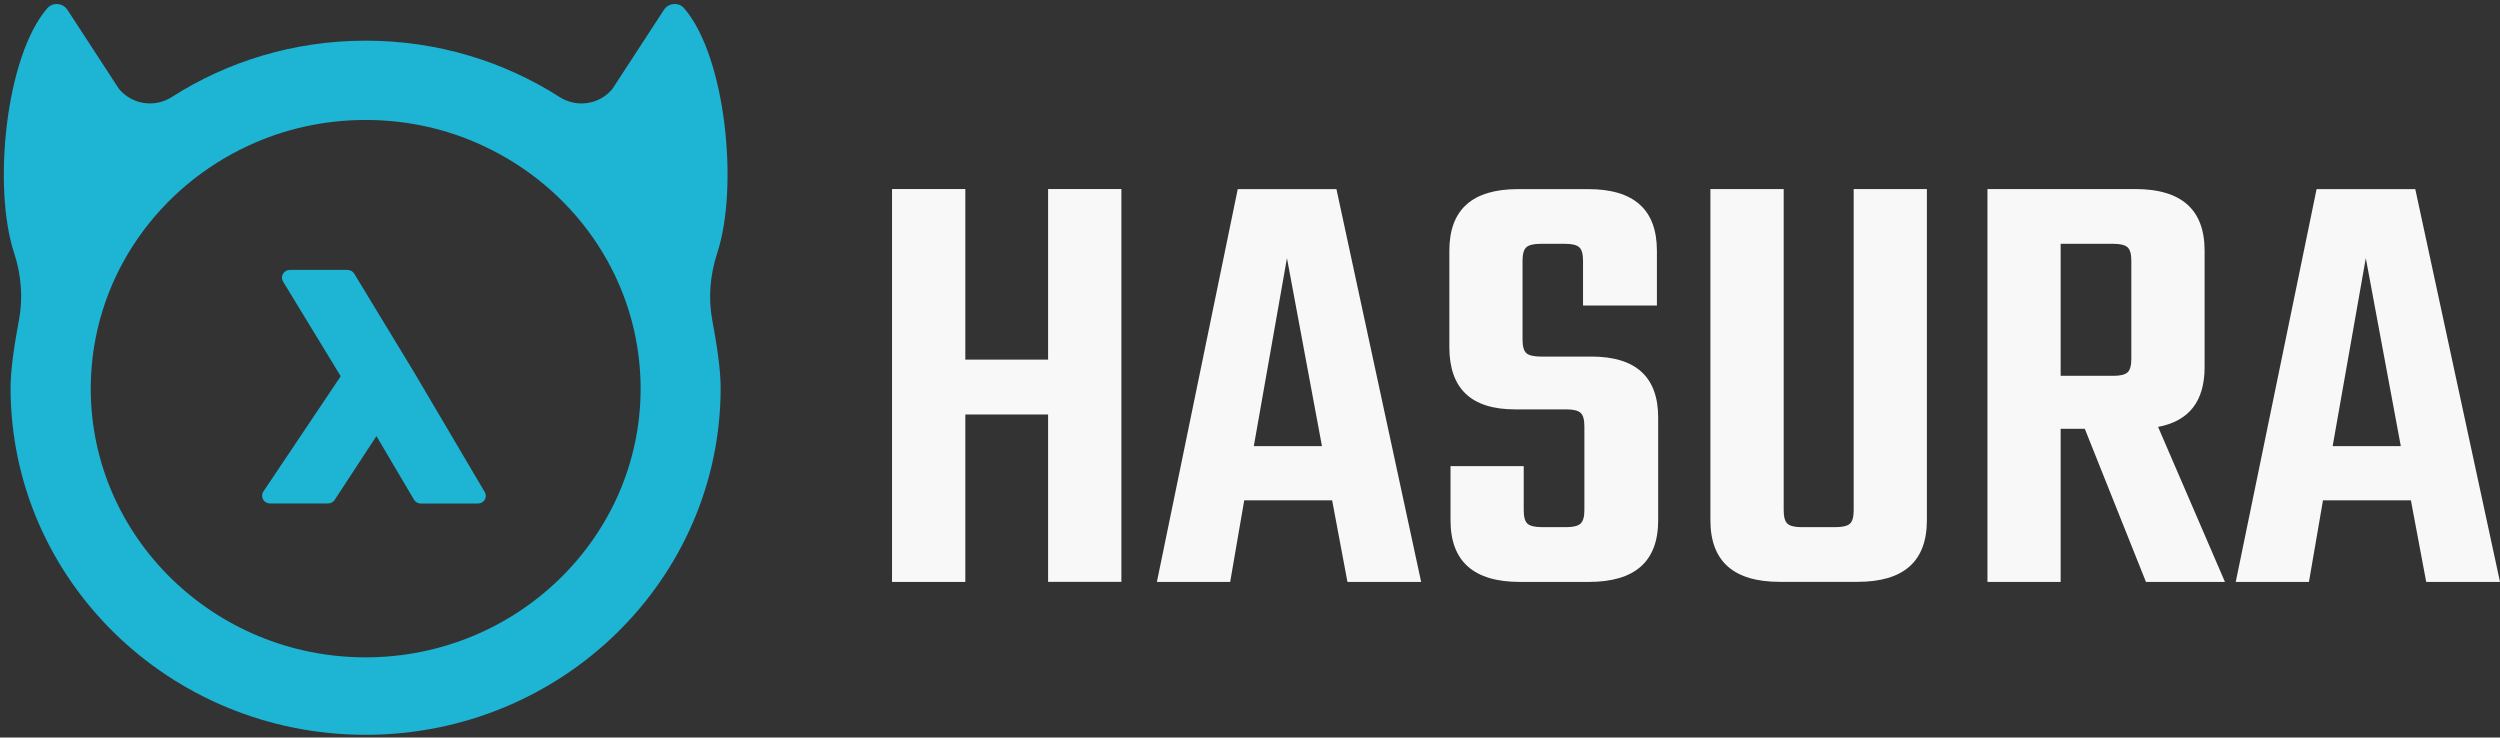
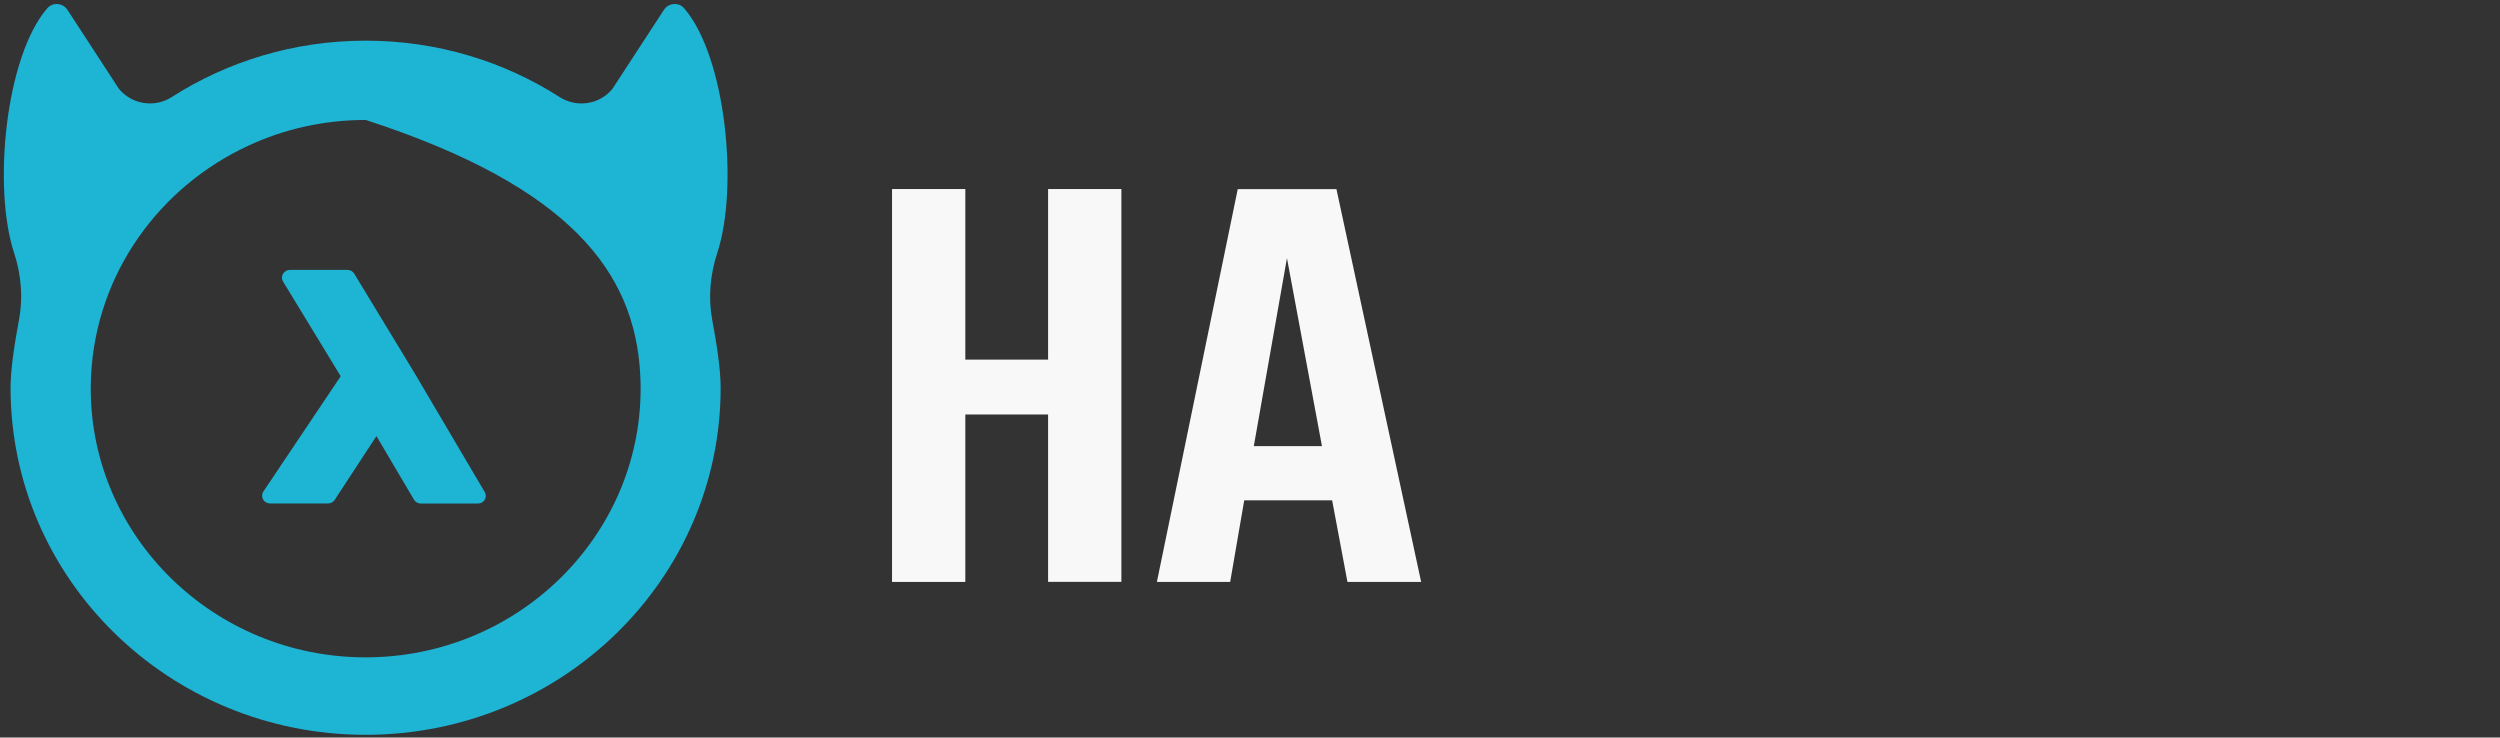
<svg xmlns="http://www.w3.org/2000/svg" width="522" height="154" viewBox="0 0 522 154" fill="none">
  <rect x="0" y="0" width="522" height="154" fill="#333333" stroke="none" />
-   <path d="M149.769 52.797C154.266 39.11 151.561 11.806 142.847 1.725C141.705 0.403 139.58 0.592 138.631 2.051L127.898 18.52C125.245 21.817 120.467 22.573 116.865 20.272C105.218 12.819 91.305 8.491 76.356 8.491C61.406 8.491 47.493 12.819 35.846 20.272C32.262 22.573 27.484 21.8 24.814 18.52L14.08 2.051C13.131 0.592 11.006 0.42 9.864 1.725C1.151 11.823 -1.555 39.127 2.942 52.797C4.436 57.348 4.84 62.156 3.961 66.827C3.083 71.464 2.205 77.062 2.205 80.961C2.205 120.991 35.407 153.43 76.338 153.43C117.287 153.43 150.471 120.974 150.471 80.961C150.471 77.062 149.593 71.464 148.715 66.827C147.854 62.156 148.275 57.348 149.769 52.797ZM76.338 137.254C44.682 137.254 18.946 112.078 18.946 81.132C18.946 80.119 18.981 79.123 19.034 78.127C20.176 57.039 33.281 39.025 51.814 30.438C59.245 26.969 67.572 25.046 76.356 25.046C85.139 25.046 93.448 26.969 100.897 30.455C119.43 39.042 132.535 57.073 133.677 78.144C133.73 79.14 133.765 80.154 133.765 81.15C133.747 112.078 107.994 137.254 76.338 137.254Z" fill="#1EB4D4" />
+   <path d="M149.769 52.797C154.266 39.11 151.561 11.806 142.847 1.725C141.705 0.403 139.58 0.592 138.631 2.051L127.898 18.52C125.245 21.817 120.467 22.573 116.865 20.272C105.218 12.819 91.305 8.491 76.356 8.491C61.406 8.491 47.493 12.819 35.846 20.272C32.262 22.573 27.484 21.8 24.814 18.52L14.08 2.051C13.131 0.592 11.006 0.42 9.864 1.725C1.151 11.823 -1.555 39.127 2.942 52.797C4.436 57.348 4.84 62.156 3.961 66.827C3.083 71.464 2.205 77.062 2.205 80.961C2.205 120.991 35.407 153.43 76.338 153.43C117.287 153.43 150.471 120.974 150.471 80.961C150.471 77.062 149.593 71.464 148.715 66.827C147.854 62.156 148.275 57.348 149.769 52.797ZM76.338 137.254C44.682 137.254 18.946 112.078 18.946 81.132C18.946 80.119 18.981 79.123 19.034 78.127C20.176 57.039 33.281 39.025 51.814 30.438C59.245 26.969 67.572 25.046 76.356 25.046C119.43 39.042 132.535 57.073 133.677 78.144C133.73 79.14 133.765 80.154 133.765 81.15C133.747 112.078 107.994 137.254 76.338 137.254Z" fill="#1EB4D4" />
  <path d="M101.212 102.736L86.543 77.869L73.966 57.142C73.667 56.644 73.122 56.352 72.543 56.352H60.527C59.929 56.352 59.385 56.661 59.086 57.176C58.788 57.674 58.805 58.292 59.104 58.79L71.137 78.556L54.993 102.633C54.659 103.131 54.642 103.766 54.923 104.281C55.204 104.796 55.766 105.123 56.381 105.123H68.484C69.047 105.123 69.574 104.848 69.872 104.384L78.603 91.058L86.438 104.333C86.737 104.831 87.281 105.14 87.861 105.14H99.789C100.386 105.14 100.931 104.831 101.212 104.333C101.511 103.852 101.511 103.234 101.212 102.736Z" fill="#1EB4D4" />
  <path d="M218.844 39.473H234.145V121.49H218.844V86.544H201.558V121.508H186.257V39.473H201.558V75.089H218.844V39.473Z" fill="#F8F8F8" />
  <path d="M281.348 121.506L278.151 104.471H259.794L256.86 121.506H241.559L258.441 39.488H279.047L296.737 121.506H281.348ZM261.796 93.154H276.026L268.718 53.896L261.796 93.154Z" fill="#F8F8F8" />
-   <path d="M330.819 106.548V88.998C330.819 87.607 330.556 86.679 330.029 86.199C329.502 85.718 328.518 85.477 327.095 85.477H316.326C307.191 85.477 302.624 81.15 302.624 72.477V52.351C302.624 43.764 307.402 39.488 316.976 39.488H331.61C341.184 39.488 345.962 43.782 345.962 52.351V63.788H330.538V54.429C330.538 53.038 330.275 52.11 329.748 51.63C329.221 51.149 328.237 50.908 326.814 50.908H321.755C320.244 50.908 319.225 51.149 318.698 51.63C318.171 52.11 317.907 53.038 317.907 54.429V70.932C317.907 72.323 318.171 73.25 318.698 73.731C319.225 74.212 320.244 74.452 321.755 74.452H332.26C341.57 74.452 346.226 78.694 346.226 87.195V108.644C346.226 117.23 341.395 121.506 331.733 121.506H317.363C307.701 121.506 302.87 117.213 302.87 108.644V97.327H318.153V106.548C318.153 107.939 318.417 108.867 318.944 109.348C319.471 109.828 320.49 110.069 322.001 110.069H327.06C328.483 110.069 329.449 109.828 329.994 109.348C330.538 108.867 330.819 107.939 330.819 106.548Z" fill="#F8F8F8" />
-   <path d="M387.05 39.473H402.333V108.628C402.333 117.214 397.502 121.49 387.84 121.49H371.626C361.964 121.49 357.133 117.197 357.133 108.628V39.473H372.434V106.55C372.434 107.941 372.697 108.868 373.224 109.349C373.751 109.83 374.735 110.07 376.158 110.07H383.202C384.713 110.07 385.732 109.83 386.259 109.349C386.786 108.868 387.05 107.941 387.05 106.55V39.473Z" fill="#F8F8F8" />
-   <path d="M430.264 89.532V121.508H414.98V39.473H445.828C455.49 39.473 460.321 43.766 460.321 52.335V76.652C460.321 83.762 457.089 87.917 450.607 89.137L464.573 121.508H448.077L435.306 89.532H430.264ZM430.264 50.91V78.472H441.296C442.719 78.472 443.685 78.232 444.23 77.751C444.757 77.27 445.02 76.343 445.02 74.952V54.43C445.02 53.039 444.757 52.112 444.23 51.631C443.703 51.15 442.719 50.91 441.296 50.91H430.264Z" fill="#F8F8F8" />
-   <path d="M506.594 121.506L503.396 104.471H485.039L482.105 121.506H466.822L483.704 39.488H504.31L522 121.506H506.594ZM487.059 93.154H501.288L493.98 53.896L487.059 93.154Z" fill="#F8F8F8" />
</svg>